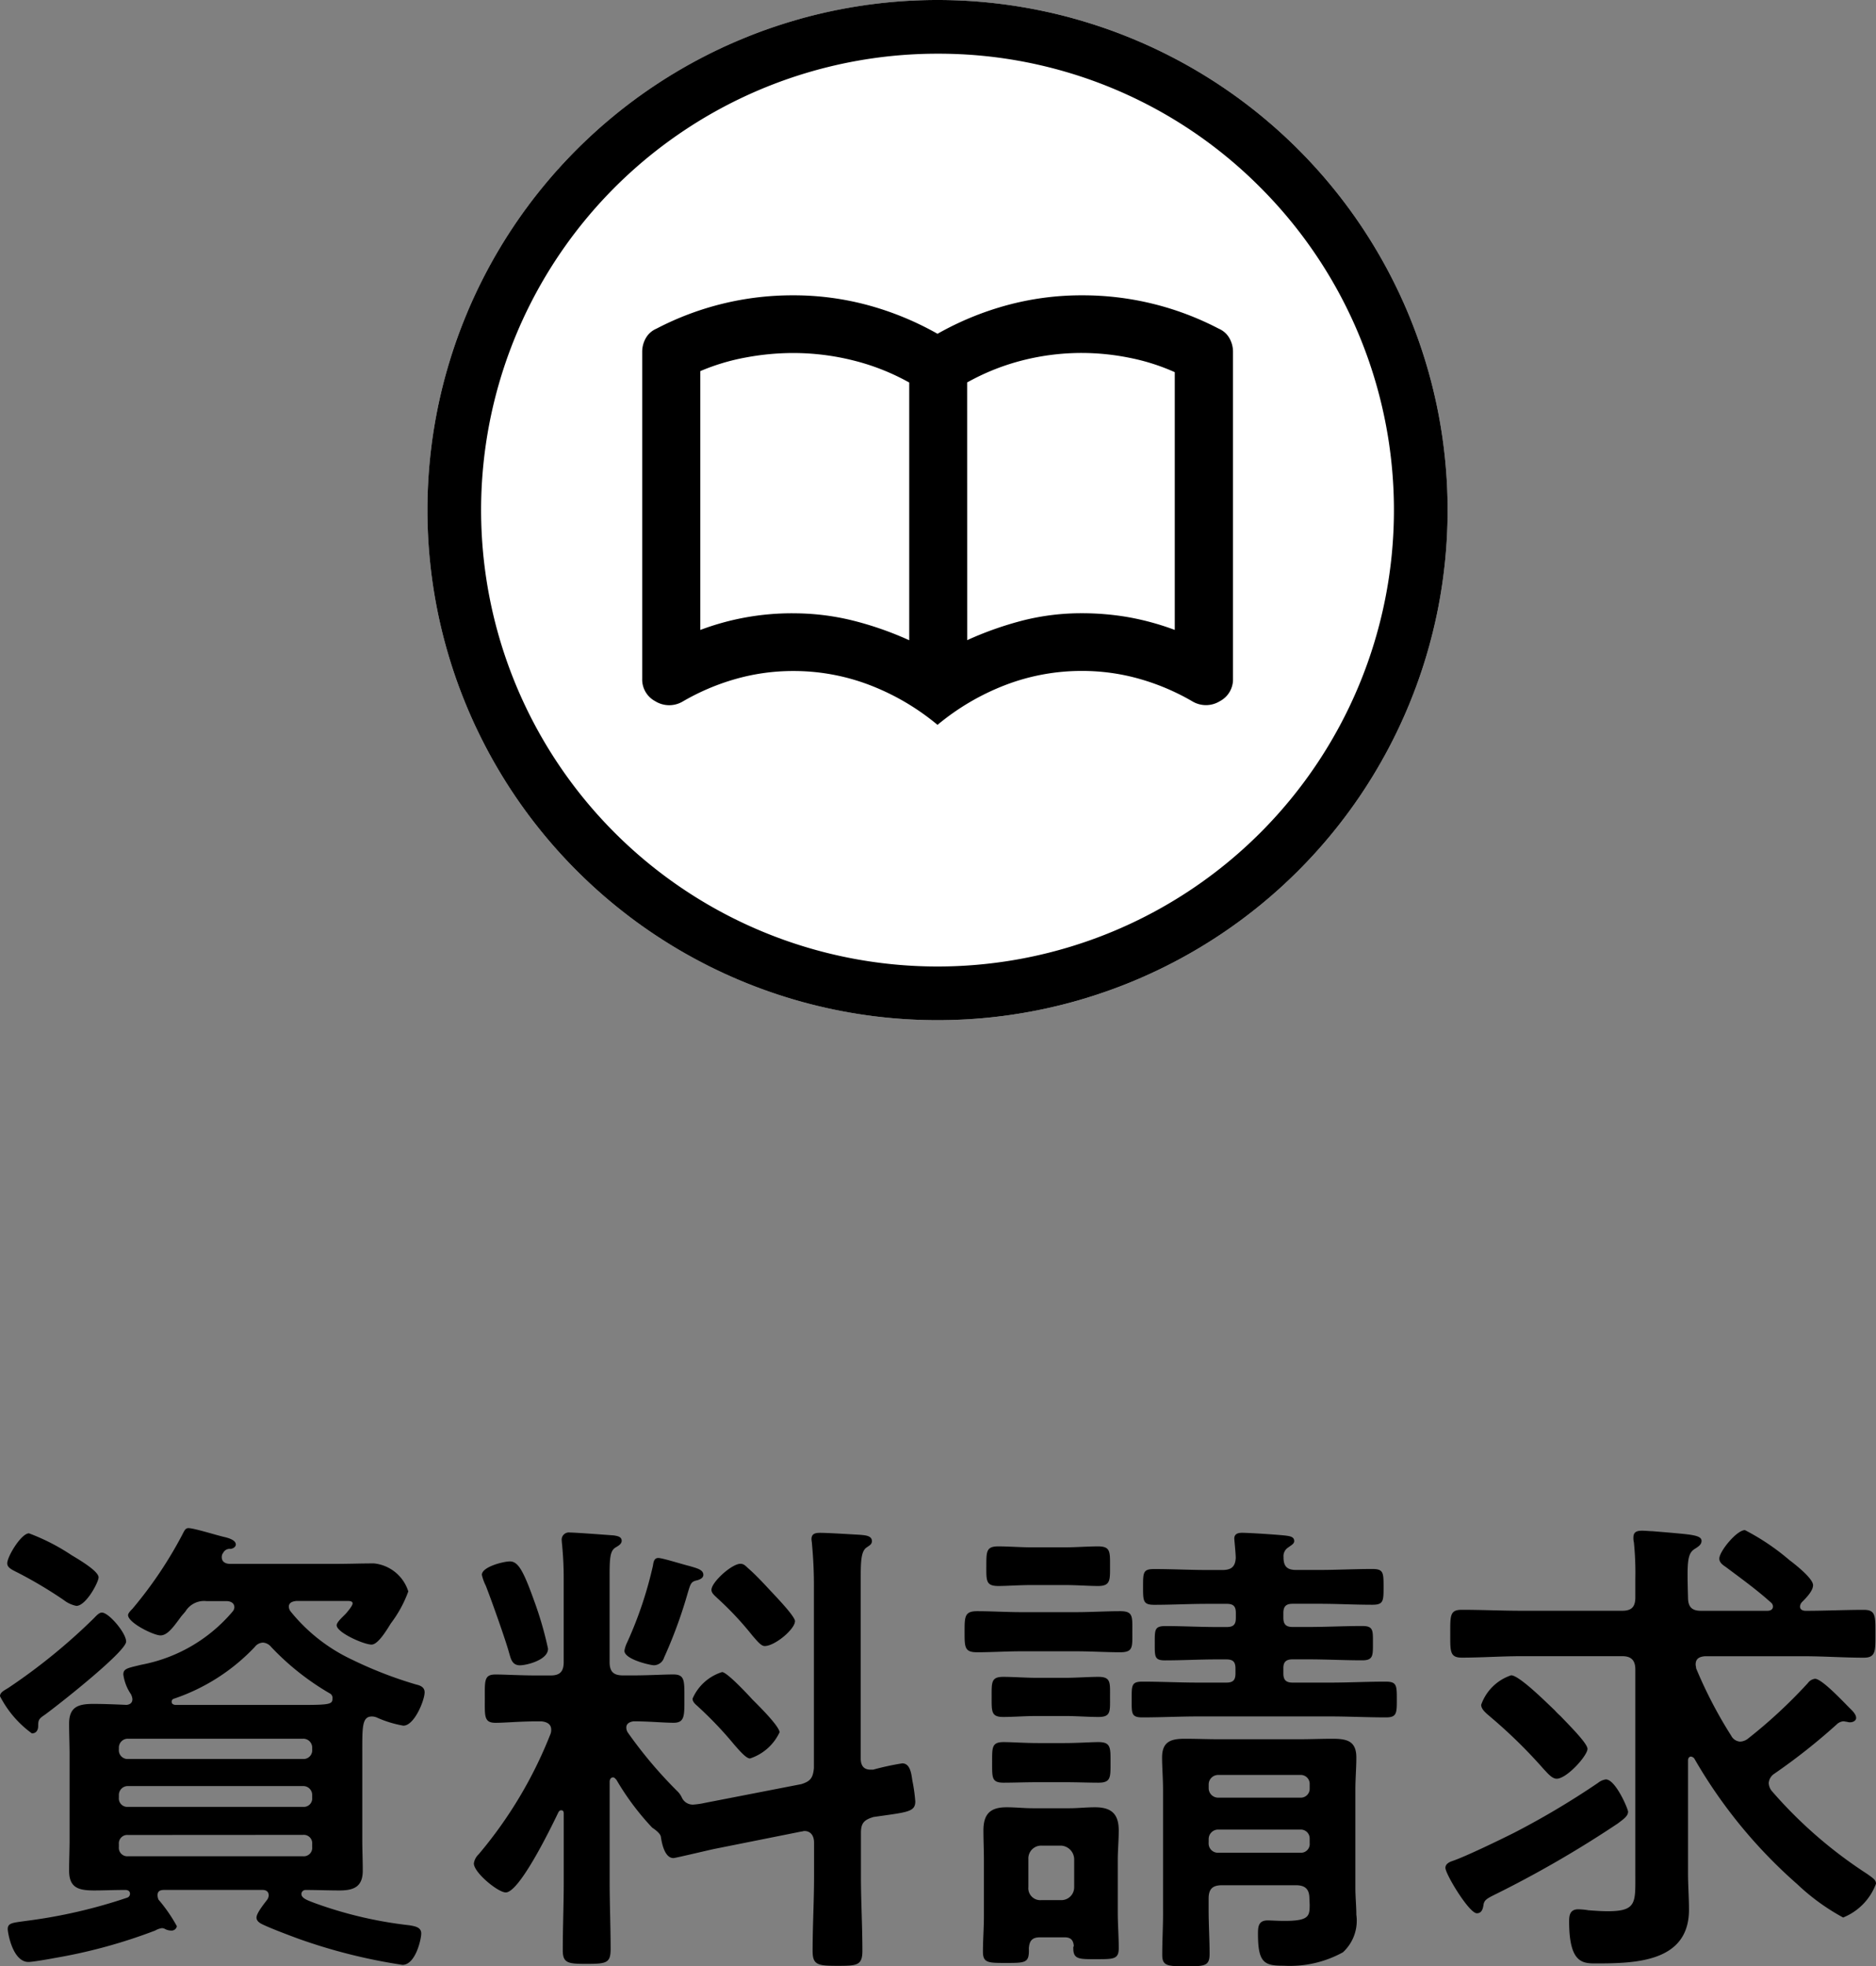
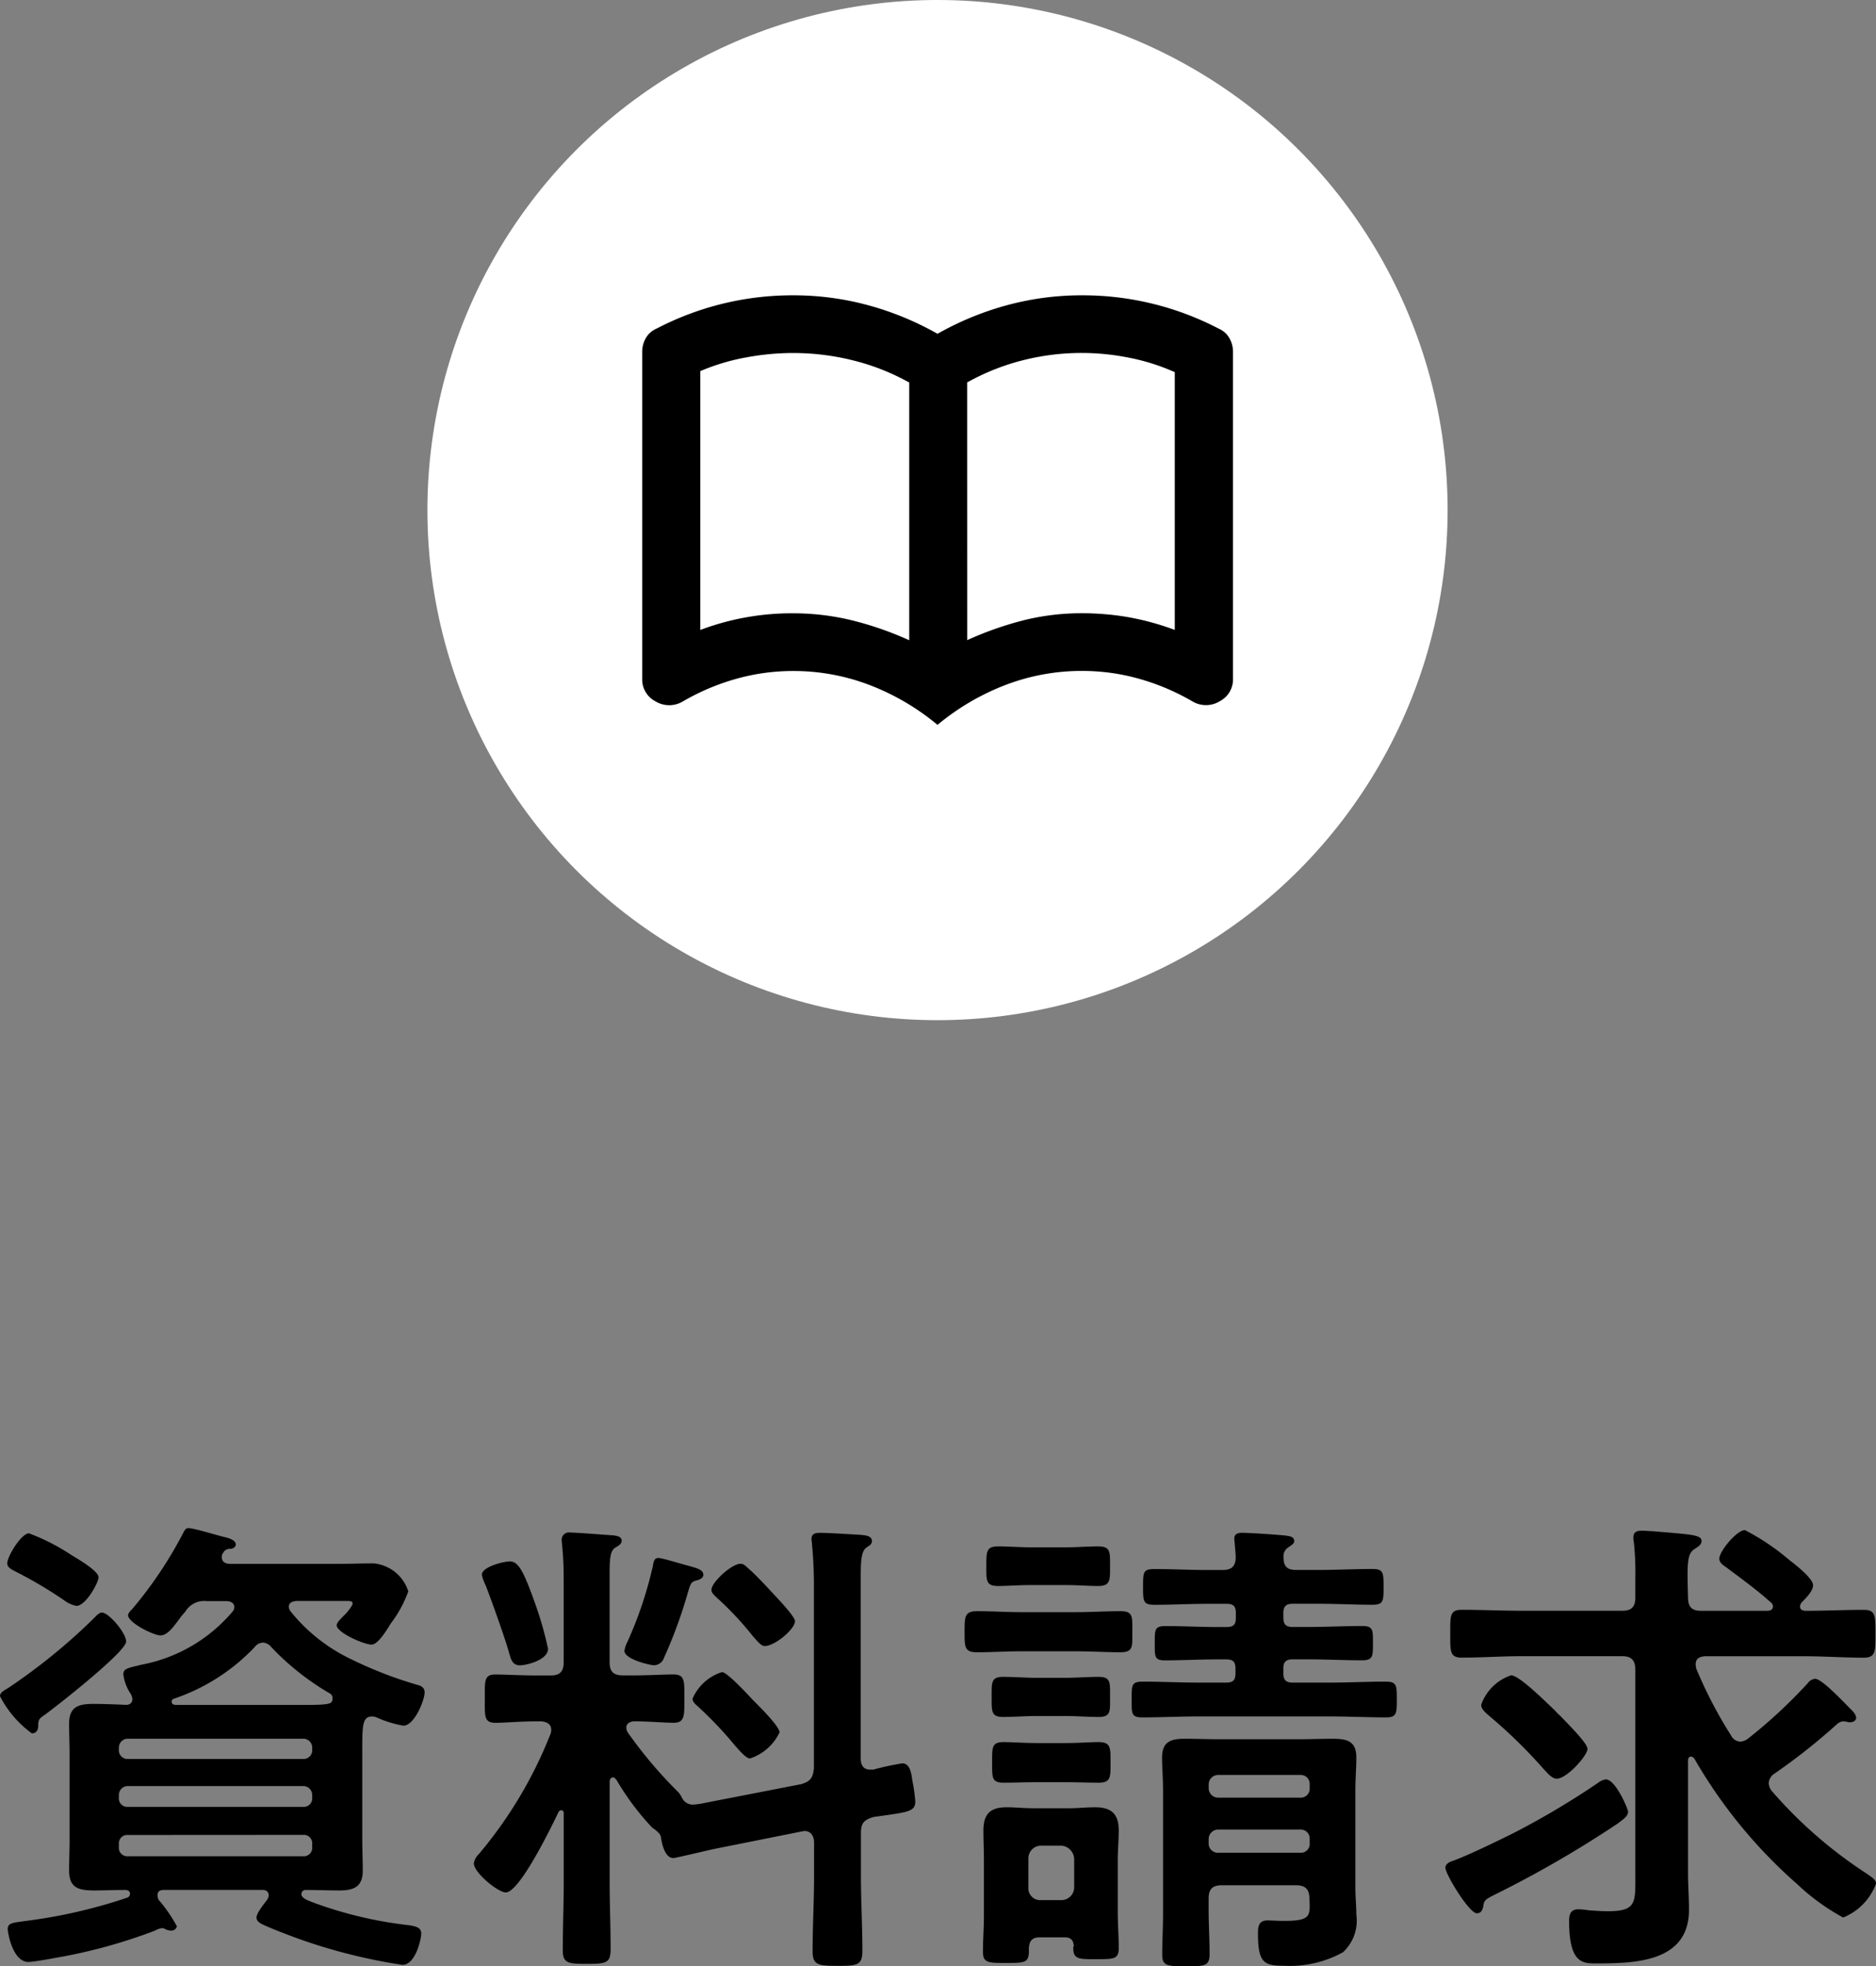
<svg xmlns="http://www.w3.org/2000/svg" width="69.876" height="73.242" viewBox="0 0 69.876 73.242">
  <rect x="0" y="0" width="69.876" height="73.242" fill="#808080" stroke="none" />
  <g transform="translate(-1555.08 -11409)">
    <g transform="translate(20031 4600)">
      <circle cx="19" cy="19" r="19" transform="translate(-18460 6809)" fill="#fff" />
-       <path d="M19,2A17,17,0,0,0,6.979,31.021,17,17,0,0,0,31.021,6.979,16.889,16.889,0,0,0,19,2m0-2A19,19,0,1,1,0,19,19,19,0,0,1,19,0Z" transform="translate(-18460 6809)" />
      <path d="M27.62,261.845a9.173,9.173,0,0,1,2.2.263,12.263,12.263,0,0,1,2.126.74v-9.6a8.458,8.458,0,0,0-2.09-.824,9.225,9.225,0,0,0-2.234-.275,9.661,9.661,0,0,0-1.765.167,7.937,7.937,0,0,0-1.693.508v9.641a9.659,9.659,0,0,1,3.459-.621Zm6.485,1a12.509,12.509,0,0,1,2.1-.74,8.88,8.88,0,0,1,2.174-.263,10.127,10.127,0,0,1,1.705.143,9.991,9.991,0,0,1,1.753.478v-9.6a7.781,7.781,0,0,0-1.693-.537,9.036,9.036,0,0,0-1.765-.179,8.937,8.937,0,0,0-2.21.275,8.542,8.542,0,0,0-2.066.824ZM33,266a8.966,8.966,0,0,0-2.522-1.481,7.91,7.91,0,0,0-2.858-.525,7.786,7.786,0,0,0-2.15.3,8.538,8.538,0,0,0-1.981.848.988.988,0,0,1-1.005-.024.916.916,0,0,1-.484-.836V252.1a1.021,1.021,0,0,1,.132-.5.827.827,0,0,1,.4-.358A10.934,10.934,0,0,1,27.62,250a10.585,10.585,0,0,1,2.8.37A11.232,11.232,0,0,1,33,251.433a11.232,11.232,0,0,1,2.582-1.063,10.585,10.585,0,0,1,2.8-.37,10.934,10.934,0,0,1,5.092,1.242.827.827,0,0,1,.4.358,1.021,1.021,0,0,1,.132.5v12.179a.916.916,0,0,1-.484.836.988.988,0,0,1-1.005.024,8.538,8.538,0,0,0-1.981-.848,7.786,7.786,0,0,0-2.15-.3,7.91,7.91,0,0,0-2.858.525A8.966,8.966,0,0,0,33,266ZM28.052,257.642Z" transform="translate(-18474 6570)" />
    </g>
    <path d="M-30.222-10.854c0-.324-.648-1.08-.9-1.08-.108,0-.2.108-.306.216a22.028,22.028,0,0,1-3.186,2.592c-.144.09-.306.162-.306.306a3.919,3.919,0,0,0,1.188,1.386c.162,0,.234-.126.234-.27,0-.216.018-.27.234-.414C-32.814-8.442-30.222-10.476-30.222-10.854Zm-3.618-4.032c-.288,0-.81.864-.81,1.116,0,.162.162.234.414.36A16.121,16.121,0,0,1-32.544-12.4a1.116,1.116,0,0,0,.468.216c.36,0,.828-.882.828-1.062,0-.234-.738-.666-1.008-.828A7.77,7.77,0,0,0-33.84-14.886ZM-23.634-3.654a.313.313,0,0,1,.342.342V-3.2a.313.313,0,0,1-.342.342H-30.15a.313.313,0,0,1-.342-.342v-.108a.313.313,0,0,1,.342-.342Zm0-1.818a.331.331,0,0,1,.342.342v.09a.313.313,0,0,1-.342.342H-30.15a.313.313,0,0,1-.342-.342v-.09a.331.331,0,0,1,.342-.342ZM-30.15-6.48a.326.326,0,0,1-.342-.36v-.054a.331.331,0,0,1,.342-.342h6.516a.331.331,0,0,1,.342.342v.054a.326.326,0,0,1-.342.36Zm5.328-4.176a9.7,9.7,0,0,0,2.178,1.728.191.191,0,0,1,.108.2c0,.216-.126.234-1.224.234H-28.4c-.072-.018-.126-.036-.126-.126a.114.114,0,0,1,.09-.108,7.384,7.384,0,0,0,3.006-1.926.4.4,0,0,1,.306-.162A.432.432,0,0,1-24.822-10.656Zm-5.22,1.764a.528.528,0,0,1,.054.18c0,.144-.09.2-.216.216-.414-.018-.828-.036-1.242-.036-.558,0-.9.108-.9.738,0,.4.018.774.018,1.152v3.168c0,.378-.018.756-.018,1.152,0,.648.36.738.936.738.36,0,.738-.018,1.116-.018.036,0,.216-.018.216.144a.151.151,0,0,1-.108.144,19.321,19.321,0,0,1-3.762.864c-.5.072-.684.072-.684.306,0,.126.18,1.224.774,1.224.144,0,.774-.108.954-.144A19.744,19.744,0,0,0-29.142-.09a.71.71,0,0,1,.252-.09.26.26,0,0,1,.126.036.479.479,0,0,0,.216.054.2.2,0,0,0,.216-.162,5.794,5.794,0,0,0-.684-.99.43.43,0,0,1-.036-.162c0-.18.126-.2.27-.2h3.636c.126,0,.234.054.234.2a.29.29,0,0,1-.054.162c-.108.144-.4.5-.4.666,0,.126.108.2.216.252.288.144,1.008.414,1.35.54a20.655,20.655,0,0,0,3.87.972c.486,0,.7-.954.7-1.17,0-.234-.234-.27-.45-.306a15.239,15.239,0,0,1-3.474-.81c-.342-.126-.54-.2-.54-.36a.155.155,0,0,1,.162-.144c.414,0,.846.018,1.26.018.54,0,.864-.144.864-.738,0-.4-.018-.774-.018-1.152V-6.642c0-1.026-.018-1.422.36-1.422a.479.479,0,0,1,.216.054,4.1,4.1,0,0,0,.954.288c.414,0,.792-.954.792-1.242,0-.18-.144-.252-.306-.288a15.178,15.178,0,0,1-2.412-.936,6.446,6.446,0,0,1-2.268-1.782.32.32,0,0,1-.072-.18c0-.162.144-.2.27-.216h1.854c.072,0,.252-.018.252.09,0,.09-.2.324-.27.4-.126.126-.324.306-.324.414,0,.27,1.008.72,1.3.72.252,0,.594-.594.72-.792a4.542,4.542,0,0,0,.648-1.188,1.5,1.5,0,0,0-1.278-1.044c-.486,0-.954.018-1.44.018h-3.906c-.054,0-.324,0-.324-.252a.251.251,0,0,1,.054-.162.267.267,0,0,1,.27-.144c.144-.018.2-.108.2-.162,0-.162-.252-.234-.378-.27-.27-.054-1.17-.342-1.386-.342-.108,0-.144.072-.234.252a15.366,15.366,0,0,1-1.854,2.754c-.054.054-.162.162-.162.234,0,.288.954.756,1.206.756s.468-.288.756-.684c.054-.072.126-.144.18-.216a.811.811,0,0,1,.774-.378h.738c.144,0,.306.054.306.234a.268.268,0,0,1-.072.162,5.865,5.865,0,0,1-3.33,1.962c-.09.018-.162.036-.234.054-.378.09-.5.126-.5.324A1.71,1.71,0,0,0-30.042-8.892ZM-10.4-13.968c-.162,0-.18.162-.2.288a14.678,14.678,0,0,1-.954,2.844,1.144,1.144,0,0,0-.108.324c0,.324.972.54,1.1.54a.405.405,0,0,0,.378-.288,17.428,17.428,0,0,0,.846-2.286c.144-.486.144-.54.4-.594.108-.036.216-.09.216-.2,0-.2-.27-.252-.5-.324C-9.45-13.716-10.242-13.968-10.4-13.968Zm4.518,6.5c0-.234-.828-1.044-1.026-1.242-.162-.18-.936-1.008-1.116-1.008a1.775,1.775,0,0,0-1.1.99c0,.144.144.234.234.324A13.982,13.982,0,0,1-7.56-7c.252.288.45.5.576.5A1.85,1.85,0,0,0-5.886-7.47Zm.576-4.14c0-.162-.54-.738-.792-1.008-.306-.324-.594-.648-.918-.936-.108-.09-.18-.2-.324-.2-.324,0-1.08.684-1.08.972,0,.126.126.216.216.306a11.813,11.813,0,0,1,1.3,1.386c.216.252.342.4.468.4C-6.048-10.692-5.31-11.322-5.31-11.61Zm-9.2,1.026a13.2,13.2,0,0,0-.522-1.8c-.4-1.116-.594-1.458-.9-1.458-.234,0-1.044.2-1.044.5a1.755,1.755,0,0,0,.144.4c.18.45.738,2.016.864,2.484.072.234.108.486.414.486C-15.3-9.972-14.508-10.17-14.508-10.584Zm5.814,5.742a2.485,2.485,0,0,1-.36.054.446.446,0,0,1-.468-.252.811.811,0,0,0-.18-.252A16.331,16.331,0,0,1-11.538-7.47a.347.347,0,0,1-.054-.18c0-.162.144-.216.27-.234.576,0,1.116.054,1.494.054.414,0,.4-.27.4-.9,0-.666.018-.9-.414-.9-.342,0-.918.036-1.512.036h-.36c-.36,0-.5-.144-.5-.5v-3.2c0-.666.018-.936.216-1.062.09-.054.234-.126.234-.252,0-.162-.18-.18-.288-.2-.252-.018-1.422-.108-1.638-.108a.268.268,0,0,0-.306.306c0,.072.018.162.018.216.036.378.054.774.054,1.152v3.15c0,.36-.144.5-.486.5h-.54c-.594,0-1.17-.036-1.512-.036-.432,0-.4.234-.4.9,0,.648-.036.9.4.9.342,0,.918-.054,1.512-.054h.2c.18.018.36.09.36.306a.4.4,0,0,1-.018.144,16.041,16.041,0,0,1-2.682,4.5.581.581,0,0,0-.18.342c0,.342.9,1.08,1.188,1.08.522,0,1.728-2.5,1.962-2.988.036-.054.054-.072.108-.072.072,0,.09.054.09.126v2.52c0,.864-.036,1.71-.036,2.574,0,.486.216.5.9.5.738,0,.882-.036.882-.558,0-.828-.036-1.674-.036-2.52V-5.634c0-.072.036-.162.126-.162.054,0,.09.054.126.09a9.784,9.784,0,0,0,1.332,1.782c.108.072.306.216.324.342.036.252.144.792.468.792.072,0,1.35-.306,1.53-.342l3.24-.648c.036,0,.072-.018.108-.018.252,0,.36.2.36.432v1.26c0,.918-.054,1.836-.054,2.772,0,.522.18.558.936.558.72,0,.918-.018.918-.558,0-.936-.054-1.854-.054-2.772v-1.62c0-.36.108-.486.468-.594C-1.134-4.5-.828-4.5-.828-4.9A6.141,6.141,0,0,0-.936-5.67c-.036-.234-.072-.648-.378-.648a9.835,9.835,0,0,0-1.08.234H-2.5c-.27,0-.36-.18-.36-.414v-6.768c0-.576.018-.936.2-1.08.126-.09.216-.126.216-.252,0-.216-.288-.216-.45-.234-.342-.018-1.17-.072-1.476-.072-.162,0-.324.018-.324.234,0,.054.018.126.018.18a16.4,16.4,0,0,1,.072,1.674v6.678c-.036.36-.126.486-.468.594Zm13.86-5.652c.54,0,1.1.036,1.638.036.486,0,.45-.2.45-.756,0-.576.036-.774-.45-.774-.54,0-1.1.036-1.638.036H3.114c-.54,0-1.1-.036-1.638-.036-.468,0-.468.2-.468.774s0,.756.468.756c.54,0,1.1-.036,1.638-.036ZM4.734-5.616c.468,0,.882.018,1.26.018.468,0,.45-.2.45-.756,0-.54.018-.756-.45-.756-.27,0-.774.036-1.26.036h-.99c-.5,0-.99-.036-1.278-.036-.45,0-.432.2-.432.756,0,.576-.018.756.432.756.36,0,.81-.018,1.278-.018ZM4.716-8.082c.45,0,.882.036,1.278.036.468,0,.432-.2.432-.756,0-.522.036-.738-.432-.738-.378,0-.81.036-1.278.036h-.99c-.45,0-.9-.036-1.278-.036-.45,0-.432.2-.432.738,0,.558-.018.756.432.756.378,0,.828-.036,1.278-.036Zm0-4.878c.468,0,.918.036,1.26.036.468,0,.45-.216.45-.738,0-.54.018-.738-.45-.738-.378,0-.81.036-1.26.036H3.528c-.45,0-.882-.036-1.26-.036-.45,0-.45.18-.45.738,0,.54-.018.738.45.738.306,0,.792-.036,1.26-.036ZM10.1-3.51a.354.354,0,0,1,.342-.342h3.078a.331.331,0,0,1,.342.342v.162a.326.326,0,0,1-.342.36H10.44a.346.346,0,0,1-.342-.36Zm.342-1.53a.354.354,0,0,1-.342-.342v-.162a.354.354,0,0,1,.342-.342h3.078a.331.331,0,0,1,.342.342v.162a.331.331,0,0,1-.342.342Zm3.42,3.978c0,.432-.018.612-.936.612-.27,0-.5-.018-.63-.018-.342,0-.36.234-.36.5,0,1.08.234,1.188.954,1.188A4.1,4.1,0,0,0,15.1.72a1.6,1.6,0,0,0,.5-1.4c0-.324-.036-.666-.036-1.008V-5.328c0-.414.036-.81.036-1.206,0-.612-.342-.7-.882-.7-.414,0-.846.018-1.26.018h-2.97c-.414,0-.846-.018-1.278-.018-.522,0-.846.108-.846.7,0,.36.036.774.036,1.224V-.864C8.406-.306,8.37.252,8.37.81c0,.414.18.432.9.432.7,0,.864-.018.864-.468,0-.54-.036-1.1-.036-1.638v-.414c0-.36.144-.5.5-.5h2.754c.36,0,.5.162.5.5Zm-.972-12.924a.378.378,0,0,1,.18-.378c.09-.072.216-.126.216-.234,0-.162-.162-.18-.288-.2-.27-.036-1.4-.108-1.656-.108-.144,0-.288.036-.288.216,0,.036.054.558.054.72-.018.342-.18.45-.5.45h-.558c-.648,0-1.314-.036-1.98-.036-.414,0-.414.126-.414.666,0,.522,0,.666.414.666.666,0,1.332-.036,1.98-.036h.72c.252,0,.342.09.342.342v.18c0,.252-.09.342-.342.342H10.4c-.63,0-1.278-.036-1.908-.036-.414,0-.4.144-.4.63,0,.5-.018.648.378.648.648,0,1.278-.036,1.926-.036h.36c.252,0,.342.09.342.342v.18c0,.252-.09.342-.342.342H9.72c-.7,0-1.386-.036-2.088-.036-.414,0-.4.144-.4.666s-.018.666.4.666c.7,0,1.386-.036,2.088-.036h4.9c.684,0,1.386.036,2.088.036.4,0,.4-.162.4-.666,0-.522,0-.666-.414-.666-.7,0-1.386.036-2.07.036h-1.4c-.252,0-.342-.108-.342-.342v-.2c0-.234.108-.324.342-.324h.594c.666,0,1.332.036,2,.036.414,0,.4-.18.4-.648s.018-.63-.4-.63c-.666,0-1.332.036-2,.036h-.594c-.252,0-.342-.108-.342-.342v-.18c0-.252.108-.342.342-.342H14.22c.648,0,1.314.036,1.98.036.414,0,.414-.144.414-.666s0-.666-.414-.666c-.666,0-1.332.036-1.98.036h-.846C13.032-13.518,12.888-13.644,12.888-13.986ZM3.87-1.224a.445.445,0,0,1-.486-.486V-2.754a.477.477,0,0,1,.486-.5h.72a.515.515,0,0,1,.5.5V-1.71a.477.477,0,0,1-.5.486ZM5.076.486a.135.135,0,0,0-.018.09c0,.414.234.4.864.4.648,0,.828,0,.828-.414,0-.45-.036-.882-.036-1.332V-2.718c0-.36.036-.738.036-1.1,0-.63-.288-.864-.882-.864-.324,0-.648.036-.954.036H3.546c-.324,0-.648-.036-.972-.036-.594,0-.864.234-.864.864,0,.36.018.738.018,1.1V-.63c0,.45-.036.882-.036,1.332,0,.414.2.414.846.414.756,0,.882,0,.864-.54.018-.288.126-.414.414-.414h.918C4.95.162,5.058.252,5.076.486Zm20.646-5c0-.108-.468-1.206-.828-1.206a.592.592,0,0,0-.288.126,30.2,30.2,0,0,1-3.114,1.854c-.5.252-1.836.9-2.322,1.062-.108.036-.252.108-.252.252,0,.234.882,1.692,1.17,1.692.2,0,.234-.2.252-.342.036-.126.072-.18.36-.324a40.929,40.929,0,0,0,4.644-2.682C25.506-4.212,25.722-4.338,25.722-4.518ZM24.21-6.858c0-.2-.648-.846-1.008-1.224a2.387,2.387,0,0,1-.216-.216c-.27-.252-1.314-1.3-1.62-1.3A1.78,1.78,0,0,0,20.25-8.5c0,.18.2.324.342.45a18.681,18.681,0,0,1,2,1.962c.108.108.288.342.468.342C23.436-5.742,24.21-6.606,24.21-6.858Zm5.346-.5a16.47,16.47,0,0,1-1.3-2.5c0-.054-.018-.09-.018-.144,0-.234.162-.288.342-.306h3.69c.738,0,1.494.054,2.232.054.45,0,.432-.252.432-.882,0-.666.018-.9-.432-.9-.72,0-1.44.036-2.16.036-.108,0-.216-.036-.216-.162a.268.268,0,0,1,.072-.162c.144-.144.414-.414.414-.63,0-.252-.666-.774-.882-.936a8.634,8.634,0,0,0-1.656-1.116c-.306,0-.954.792-.954,1.062,0,.144.126.234.234.306.576.432,1.152.846,1.692,1.332a.187.187,0,0,1,.072.144c0,.126-.108.162-.216.162H28.44c-.342,0-.486-.144-.486-.5-.036-1.332-.036-1.638.27-1.818.108-.072.234-.144.234-.288,0-.216-.414-.234-1.188-.306l-.648-.054c-.108,0-.252-.018-.378-.018-.18,0-.324.036-.324.252a.612.612,0,0,0,.018.18,11.287,11.287,0,0,1,.054,1.35v.7c0,.36-.144.5-.486.5H21.762c-.756,0-1.494-.036-2.232-.036-.45,0-.432.216-.432.9,0,.648-.018.882.432.882.738,0,1.476-.054,2.232-.054h3.744c.342,0,.486.162.486.5v7.632c0,1.044.054,1.368-1.026,1.368-.234,0-.486-.018-.72-.036a2.685,2.685,0,0,0-.378-.036c-.306,0-.342.216-.342.45,0,1.53.486,1.566.972,1.566,1.476,0,3.492-.036,3.492-2,0-.468-.036-.918-.036-1.368V-6.426c0-.072.036-.144.108-.144a.182.182,0,0,1,.126.072,18.44,18.44,0,0,0,3.834,4.68,8.055,8.055,0,0,0,1.71,1.242,2.166,2.166,0,0,0,1.224-1.26c0-.144-.126-.216-.324-.36a16.7,16.7,0,0,1-3.564-3.1.51.51,0,0,1-.108-.288.454.454,0,0,1,.2-.342A22.614,22.614,0,0,0,33.5-7.776a.4.4,0,0,1,.234-.108c.054,0,.108.018.144.018A.306.306,0,0,0,34-7.848c.09,0,.216-.054.216-.162,0-.144-.162-.288-.252-.378-.234-.234-1.026-1.08-1.278-1.08a.386.386,0,0,0-.27.162,18.766,18.766,0,0,1-2.232,2.07.51.51,0,0,1-.288.108A.4.4,0,0,1,29.556-7.362Z" transform="translate(1590 11481)" />
  </g>
</svg>